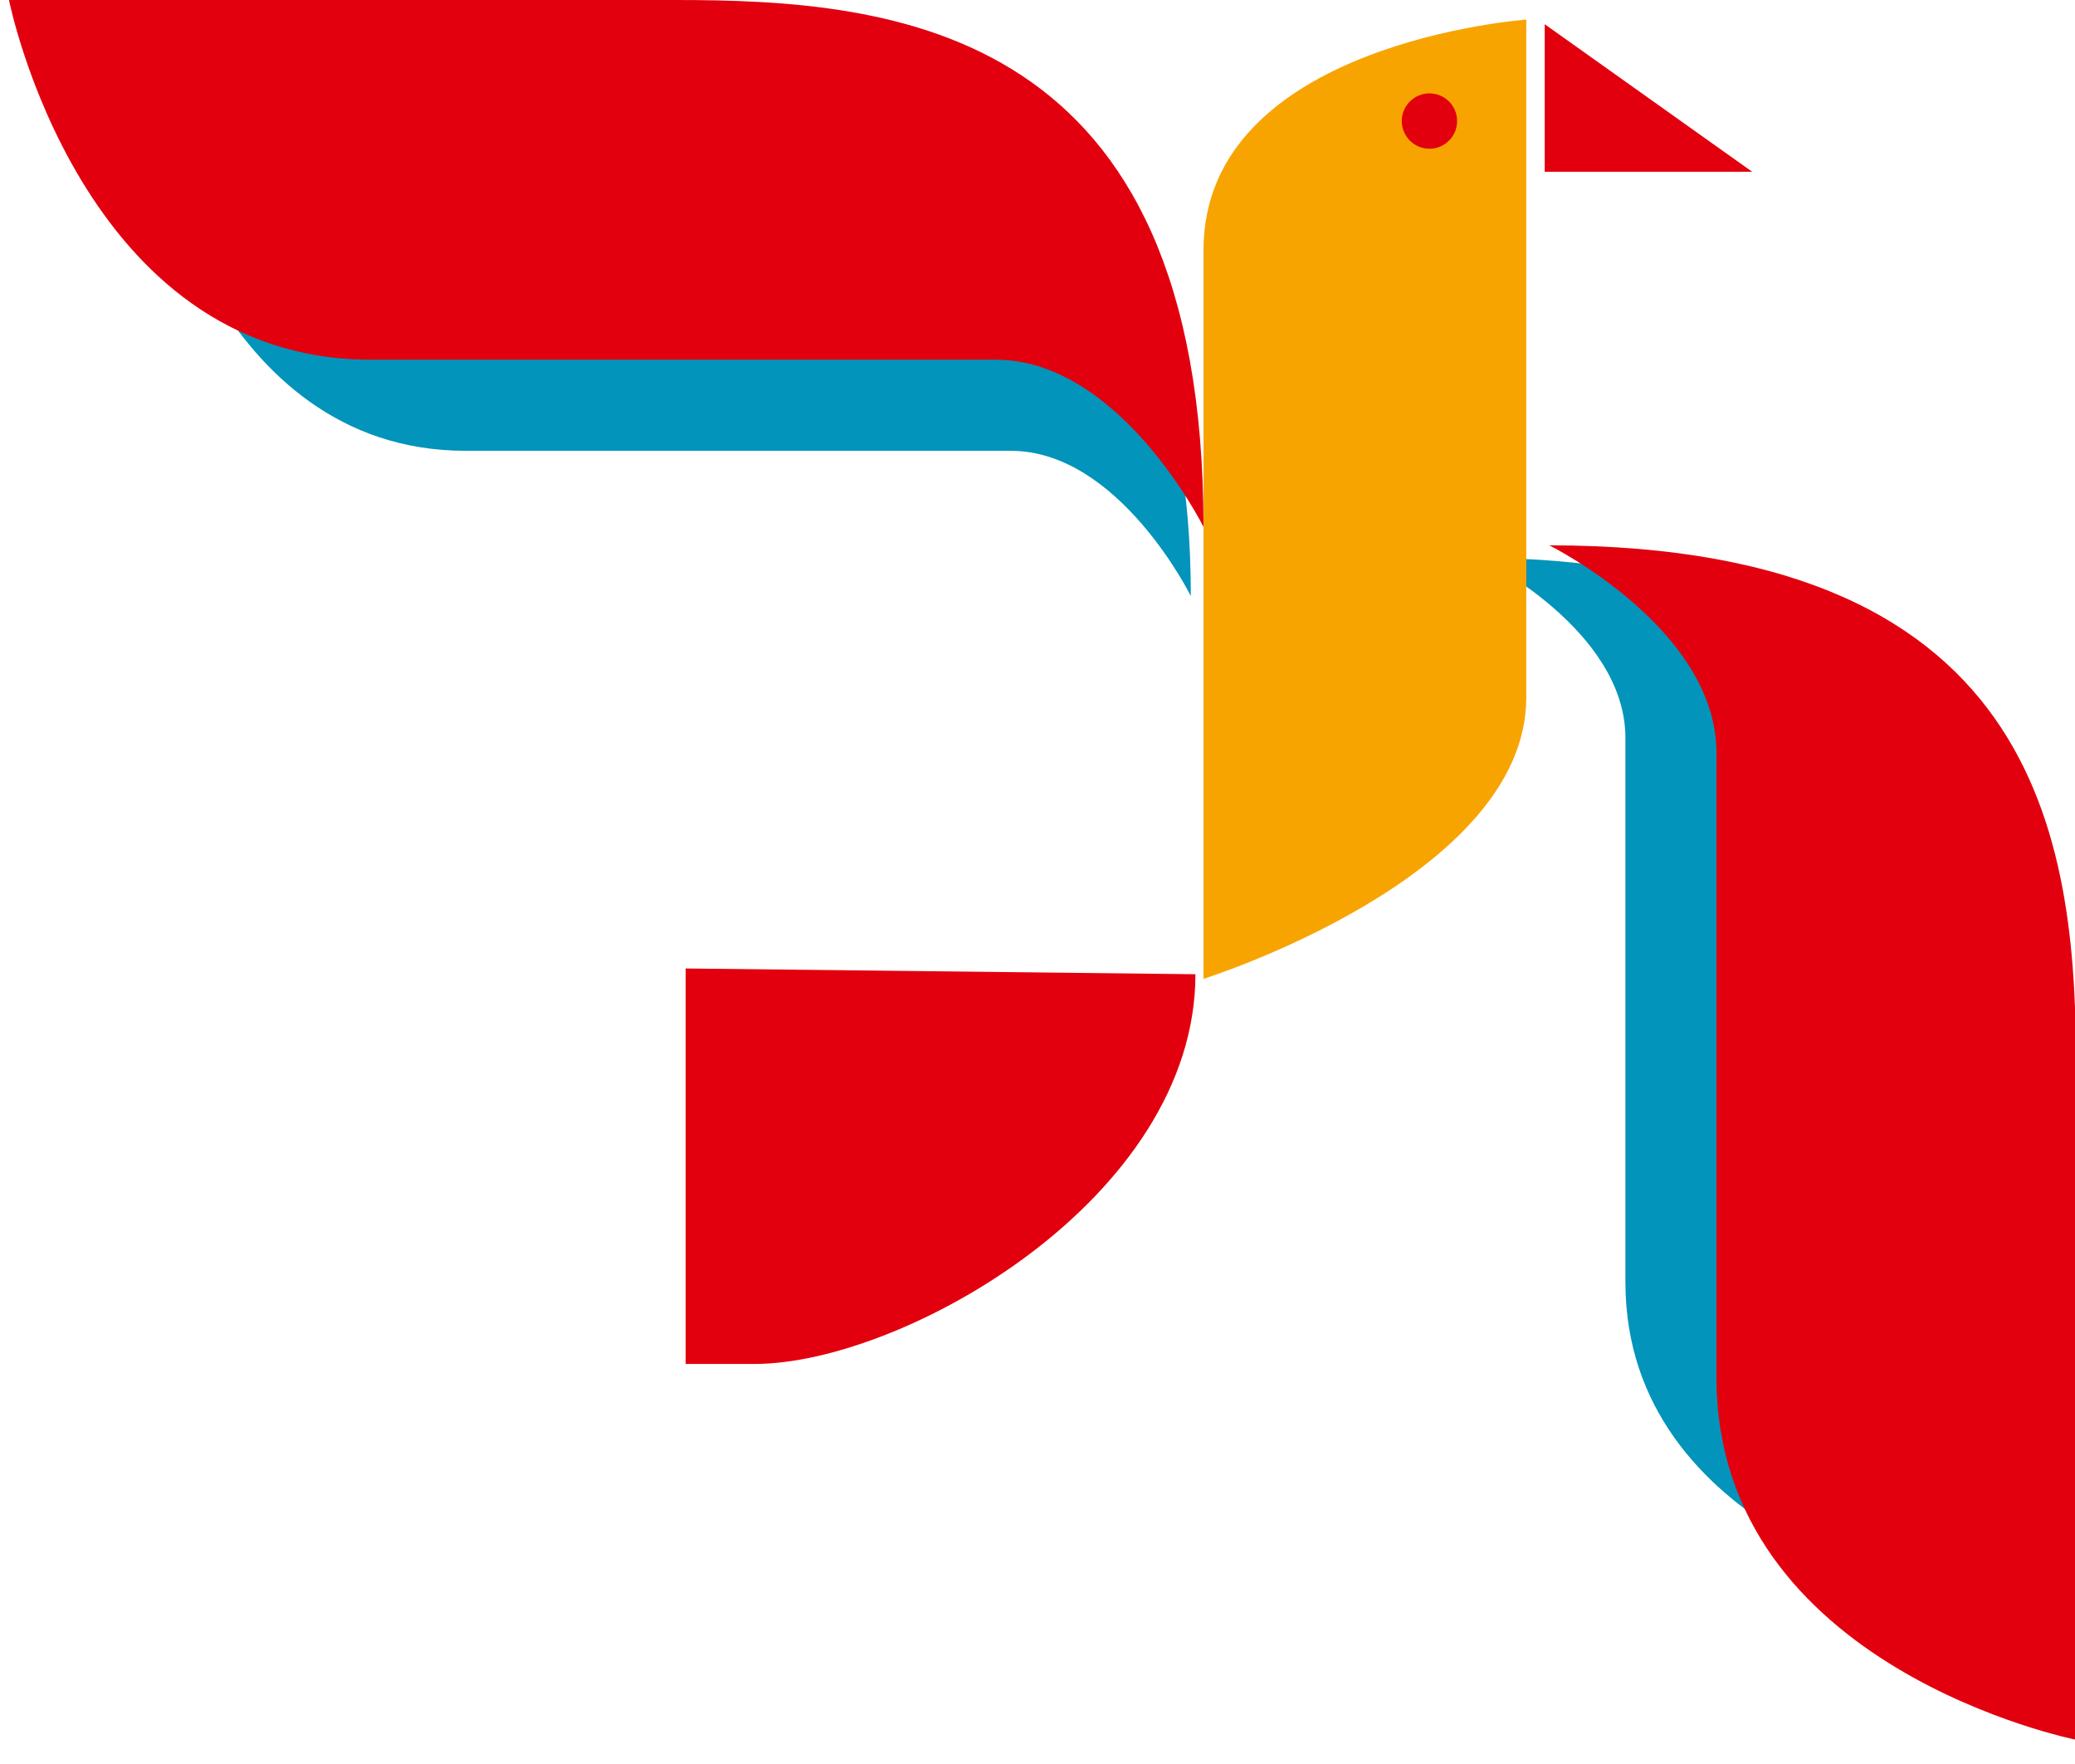
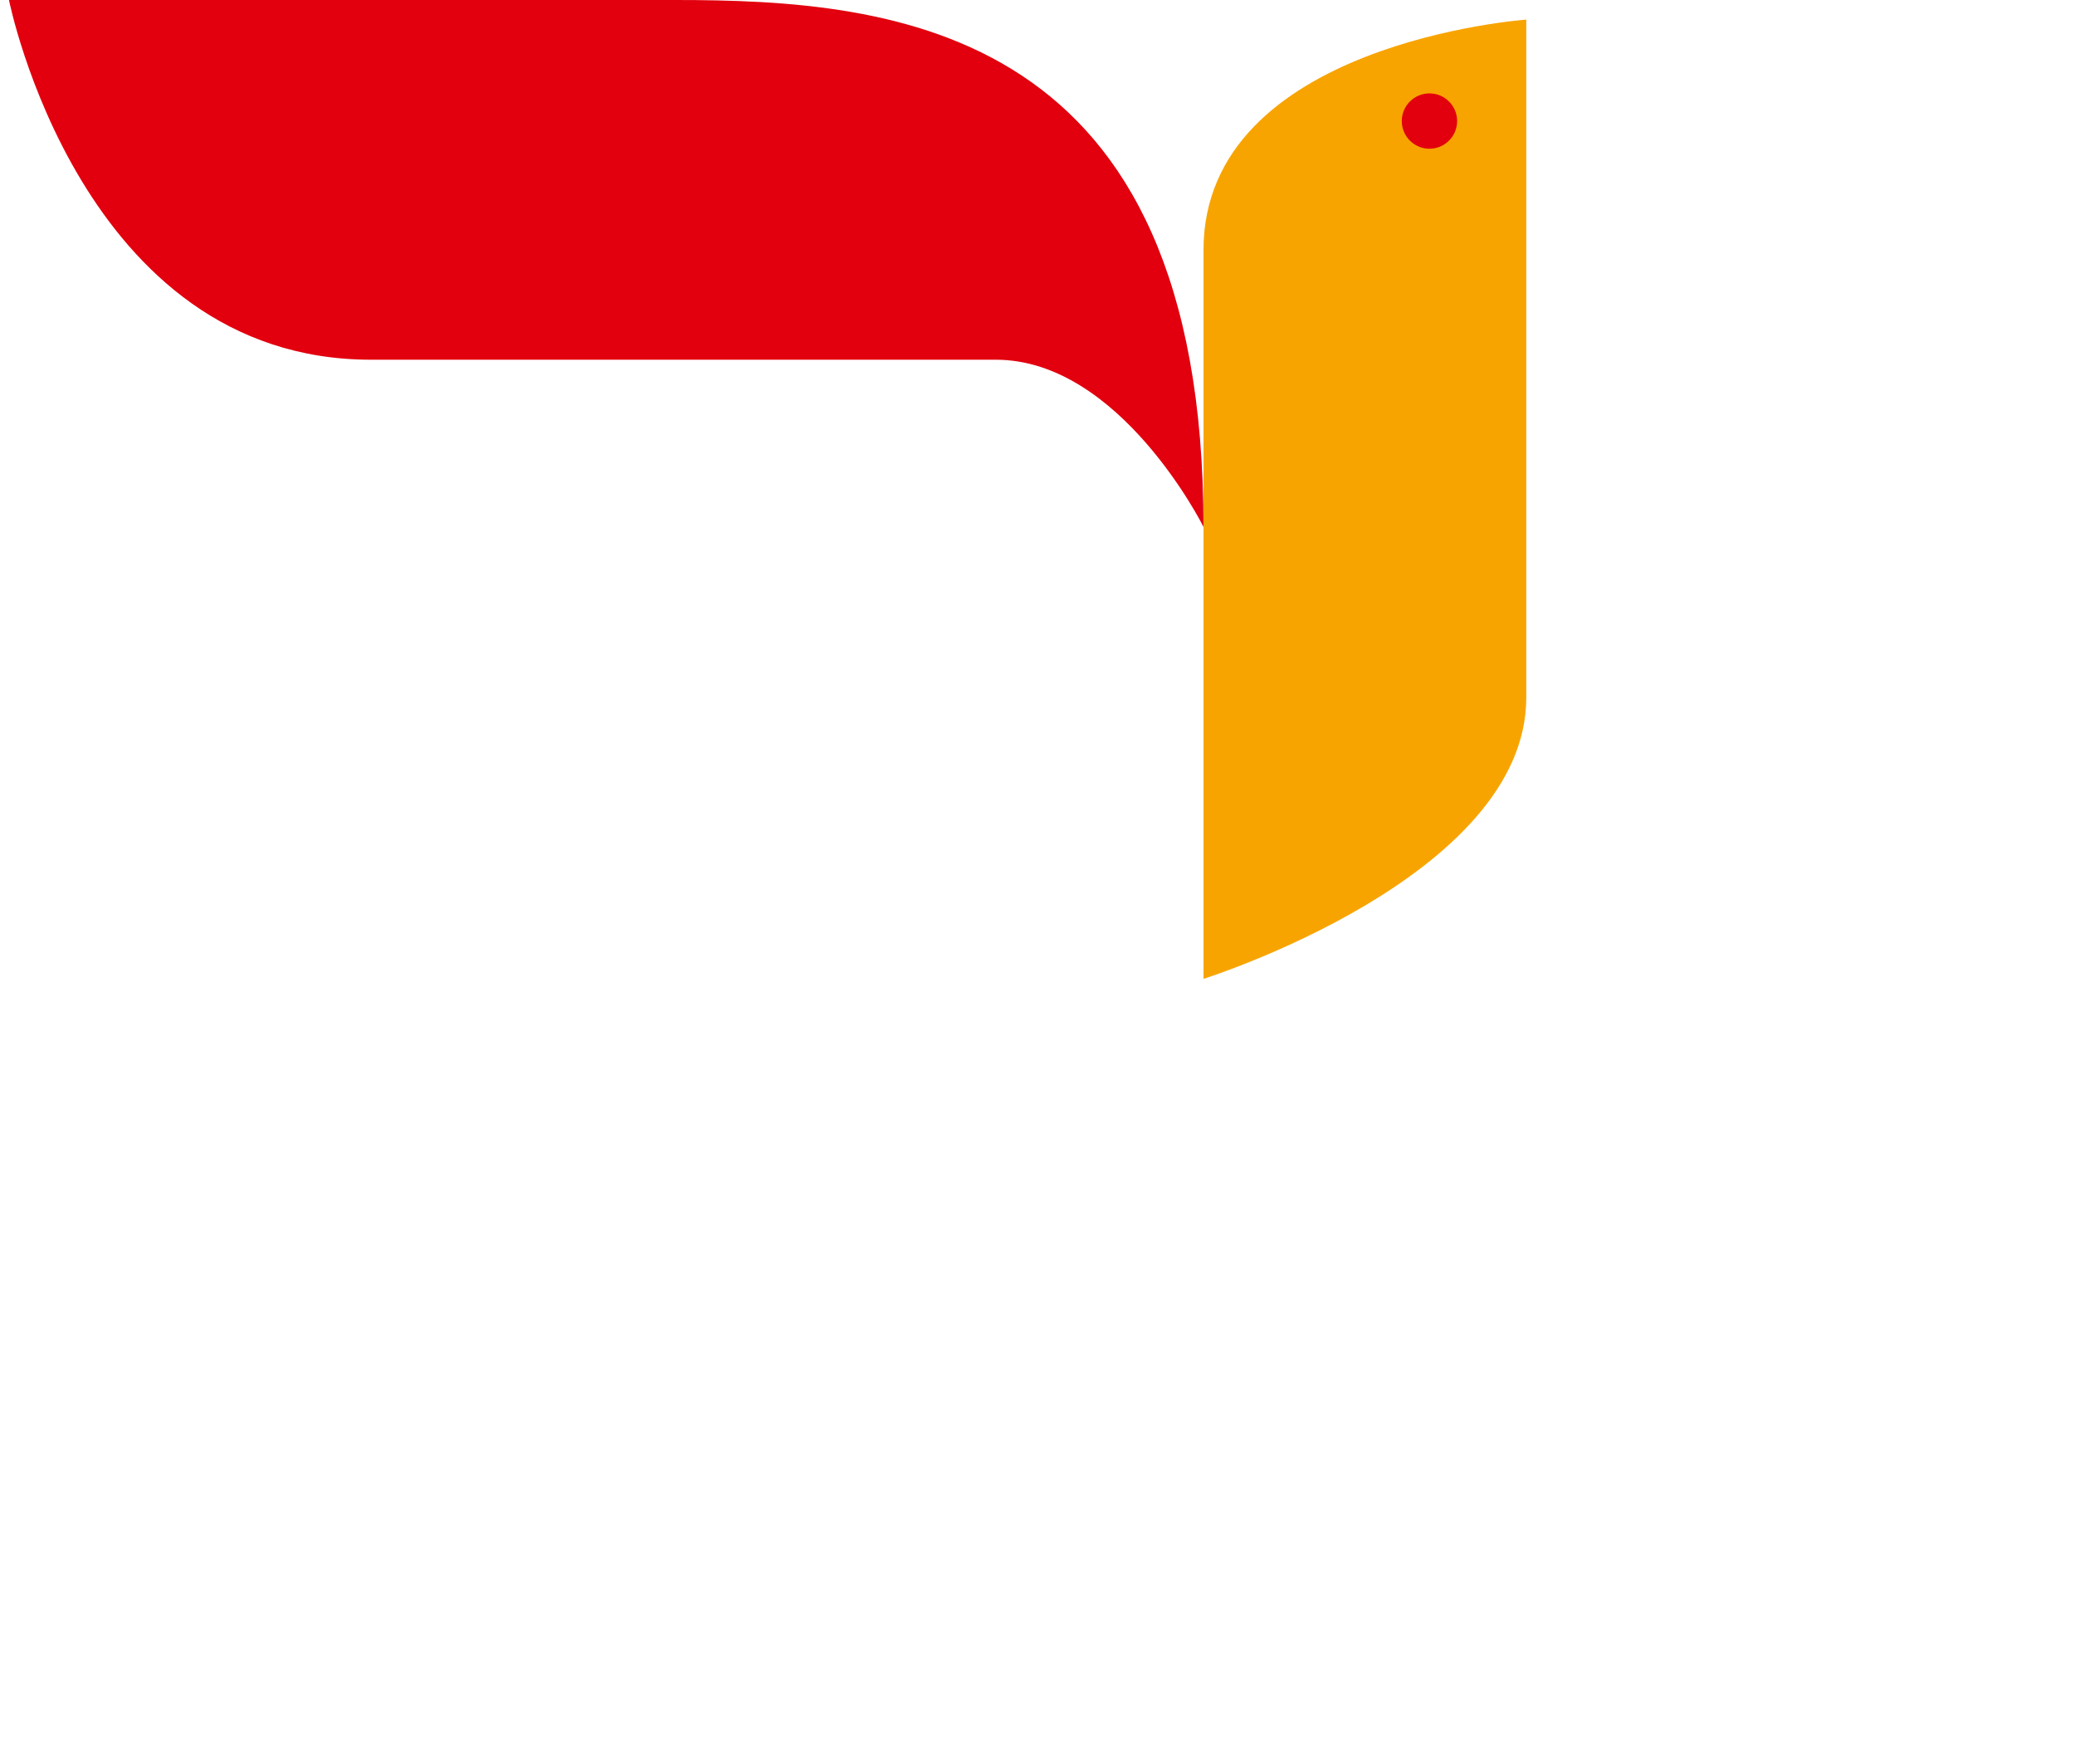
<svg xmlns="http://www.w3.org/2000/svg" viewBox="0 0 180 153" height="100%" width="100%">
-   <path id="path8179" d="m 134,2.1 0,12.8 18,0 z" style="fill:#e2000e;fill-opacity:1;fill-rule:evenodd;stroke:none;stroke-width:1px;stroke-linecap:butt;stroke-linejoin:miter;stroke-opacity:1" />
-   <path style="fill:#0294ba;fill-opacity:1;fill-rule:evenodd;stroke:none;stroke-width:0.871px;stroke-linecap:butt;stroke-linejoin:miter;stroke-opacity:1" d="m 128.4,48.4 c 37.8,0 39.8,23.3 39.8,39.8 l 0,50.3 c 0,0 -27.2,-5.4 -27.2,-27.3 L 141,64 c 0,-9.4 -12.6,-15.6 -12.6,-15.6 z" id="path8185" />
-   <path id="path8183" d="m 134.4,47.3 c 43.5,0 45.7,26.8 45.7,45.8 l 0,57.8 c 0,0 -31.2,-6.2 -31.2,-31.4 l 0,-54.2 c 0,-10.8 -14.5,-18 -14.5,-18 z" style="fill:#e2000e;fill-opacity:1;fill-rule:evenodd;stroke:none;stroke-width:1px;stroke-linecap:butt;stroke-linejoin:miter;stroke-opacity:1" />
-   <path id="path8187" d="M 103.3,51.7 C 103.3,13.9 79.98,11.9 63.48,11.9 l -50.4,0 c 0,0 5.4,27.2 27.3,27.2 l 47.3,0 c 9.39,0 15.62,12.6 15.62,12.6 z" style="fill:#0294ba;fill-opacity:1;fill-rule:evenodd;stroke:none;stroke-width:0.871px;stroke-linecap:butt;stroke-linejoin:miter;stroke-opacity:1" />
  <path style="fill:#e2000e;fill-opacity:1;fill-rule:evenodd;stroke:none;stroke-width:1px;stroke-linecap:butt;stroke-linejoin:miter;stroke-opacity:1" d="M 104.4,45.7 C 104.4,2.2 77.58,0 58.58,0 L 0.779,0 c 0,0 6.205,31.2 31.401,31.2 l 54.2,0 c 10.79,0 18.02,14.5 18.02,14.5 z" id="path8189" />
-   <path id="path8193" d="m 103.7,84.5 c 0,19.5 -25.42,33.8 -38.22,33.8 l -6,0 0,-34.3 z" style="fill:#e2000e;fill-opacity:1;fill-rule:evenodd;stroke:none;stroke-width:0.892px;stroke-linecap:butt;stroke-linejoin:miter;stroke-opacity:1" />
  <path id="path8181" d="m 132.4,1.7 c 0,0 0,43.2 0,58.8 0,15.6 -28,24.4 -28,24.4 0,0 0,-45.2 0,-63.2 0,-18 28,-20 28,-20 z" style="fill:#f8a400;fill-opacity:1;fill-rule:evenodd;stroke:none;stroke-width:1px;stroke-linecap:butt;stroke-linejoin:miter;stroke-opacity:1" />
  <circle r="2.4" cy="10.5" cx="124" id="path8195" style="opacity:1;fill:#e2000e;fill-opacity:1;stroke:none;stroke-width:20;stroke-linecap:round;stroke-linejoin:miter;stroke-miterlimit:4;stroke-dasharray:none;stroke-dashoffset:0;stroke-opacity:1" />
</svg>